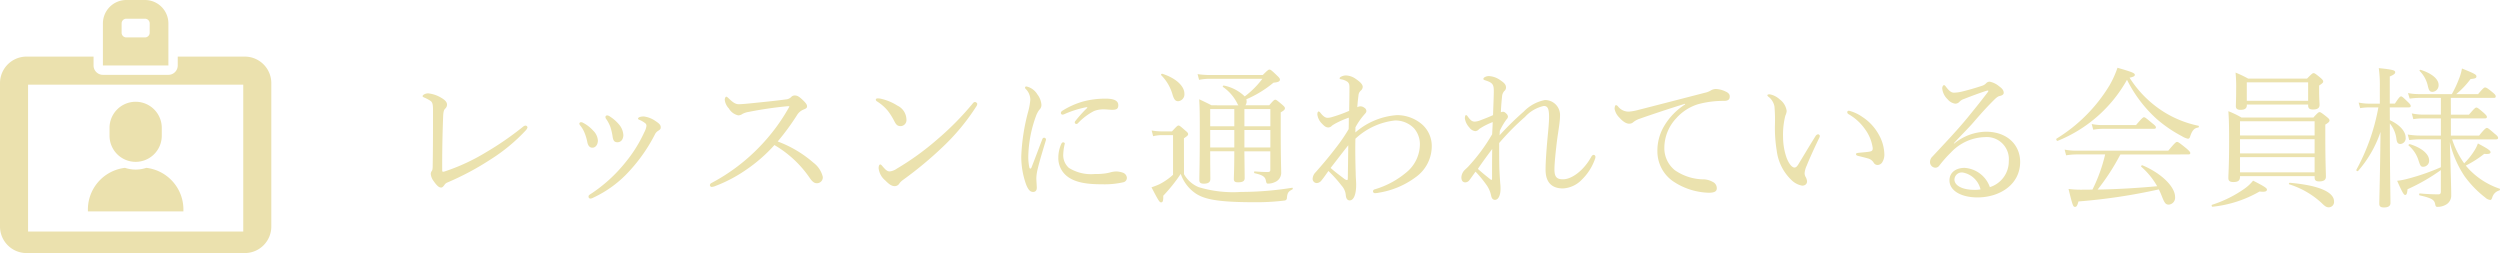
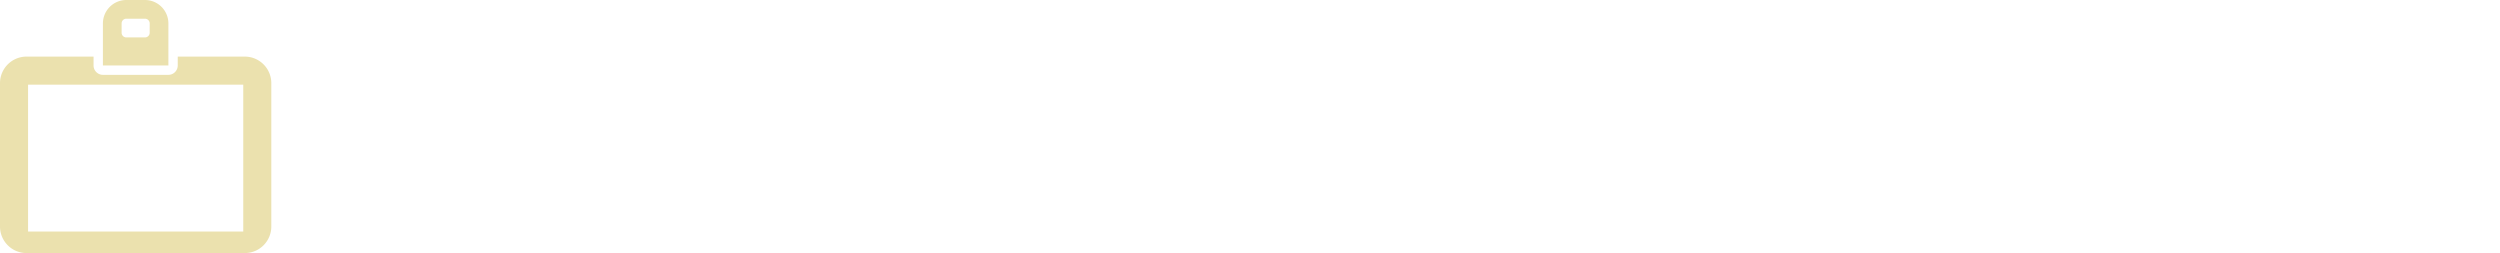
<svg xmlns="http://www.w3.org/2000/svg" width="298.584" height="30.225" viewBox="0 0 298.584 30.225">
  <g transform="translate(-770 -14730.75)">
-     <path d="M15.408-8.064A37,37,0,0,1,10.944-5,23.794,23.794,0,0,1,6.156-2.79a.793.793,0,0,1-.252.054c-.054,0-.09-.054-.09-.18C5.8-5.022,5.85-7.38,5.922-9.234c.018-.684.108-.9.234-1.026a.675.675,0,0,0,.234-.486c0-.306-.234-.558-.666-.81A3.8,3.8,0,0,0,4.14-12.1c-.36,0-.666.2-.666.324,0,.09.054.108.162.162a4.6,4.6,0,0,1,.81.432c.216.18.27.45.27,1.08,0,1.962,0,4.626-.036,6.57,0,.468-.036.594-.108.7a.614.614,0,0,0-.126.342,1.647,1.647,0,0,0,.342.864c.414.594.648.774.9.774.144,0,.252-.126.378-.288a.785.785,0,0,1,.306-.288A33.316,33.316,0,0,0,11.628-4.23,21.129,21.129,0,0,0,15.8-7.686a.875.875,0,0,0,.2-.342.232.232,0,0,0-.216-.216C15.7-8.262,15.57-8.208,15.408-8.064Zm10.116-1.4a.2.2,0,0,0-.216.18.432.432,0,0,0,.108.27,4.192,4.192,0,0,1,.486.936,7.015,7.015,0,0,1,.252,1.062c.072.594.234.756.612.756.414-.018.666-.342.684-.846A2.132,2.132,0,0,0,27-8.3a4.781,4.781,0,0,0-1.17-1.044A.617.617,0,0,0,25.524-9.468Zm4.356.126a1.484,1.484,0,0,0-.5.072c-.072.036-.18.108-.18.162a.193.193,0,0,0,.108.144,2.912,2.912,0,0,1,.738.414.383.383,0,0,1,.162.324,2.112,2.112,0,0,1-.252.756,16.375,16.375,0,0,1-2.25,3.6A17.832,17.832,0,0,1,23.454-.018c-.108.072-.162.126-.162.234a.223.223,0,0,0,.234.252A.829.829,0,0,0,23.85.36,13.507,13.507,0,0,0,28.242-2.9a19.483,19.483,0,0,0,2.97-4.284,1.024,1.024,0,0,1,.378-.432c.234-.144.324-.234.324-.414,0-.288-.144-.45-.666-.792A3.11,3.11,0,0,0,29.88-9.342Zm-7.506.684a.185.185,0,0,0-.18.2.463.463,0,0,0,.126.216,3.452,3.452,0,0,1,.486.828,5.84,5.84,0,0,1,.324,1.062c.108.576.342.738.63.738.36,0,.648-.36.648-.864a1.809,1.809,0,0,0-.558-1.17,4.249,4.249,0,0,0-1.206-.936A.508.508,0,0,0,22.374-8.658Zm23.508,2.3a29.284,29.284,0,0,0,2.3-3.132,1.613,1.613,0,0,1,.756-.666c.36-.144.45-.216.45-.4,0-.216-.144-.414-.63-.864-.378-.342-.576-.432-.846-.432a.575.575,0,0,0-.432.2.971.971,0,0,1-.612.27c-1.314.18-2.808.324-4.212.468-.522.054-1.134.108-1.422.108-.4,0-.72-.234-1.188-.684-.108-.108-.234-.216-.306-.216-.09,0-.18.2-.18.378A1.773,1.773,0,0,0,40.05-10.3a1.719,1.719,0,0,0,1.116.828.9.9,0,0,0,.522-.18,2.349,2.349,0,0,1,.738-.234,45.71,45.71,0,0,1,4.7-.684c.108,0,.144,0,.144.036s-.018.072-.072.162a22.551,22.551,0,0,1-3.4,4.572,22.66,22.66,0,0,1-5.832,4.41.313.313,0,0,0-.18.252.23.23,0,0,0,.2.216,1.491,1.491,0,0,0,.486-.126,16.984,16.984,0,0,0,3.51-1.836,18.511,18.511,0,0,0,3.51-3.042,13.109,13.109,0,0,1,4.266,4c.288.4.522.558.774.558a.7.7,0,0,0,.738-.756,3.006,3.006,0,0,0-1.116-1.692A13.821,13.821,0,0,0,45.882-6.354ZM69.444-11.07a.373.373,0,0,0-.252.162A34.578,34.578,0,0,1,64.908-6.57,32.54,32.54,0,0,1,60.1-3.1a1.791,1.791,0,0,1-.846.324c-.288,0-.5-.2-.864-.63-.126-.144-.18-.2-.252-.2-.126,0-.2.18-.2.45a2.192,2.192,0,0,0,.774,1.44c.4.4.738.7,1.152.7a.669.669,0,0,0,.576-.36,2.087,2.087,0,0,1,.45-.414,45.431,45.431,0,0,0,4.7-3.906,25.632,25.632,0,0,0,4-4.824.571.571,0,0,0,.126-.324C69.714-10.944,69.552-11.07,69.444-11.07ZM57.8-11.5c-.108,0-.2.072-.2.144a.278.278,0,0,0,.144.216,5.436,5.436,0,0,1,1.3,1.134A7.817,7.817,0,0,1,59.8-8.8c.234.468.4.612.774.612a.714.714,0,0,0,.684-.792,1.874,1.874,0,0,0-1.08-1.656,6.126,6.126,0,0,0-2-.828A1.886,1.886,0,0,0,57.8-11.5ZM82.836-10.35a14.736,14.736,0,0,0-1.368,1.512.332.332,0,0,0-.108.234.211.211,0,0,0,.18.162.274.274,0,0,0,.216-.108,7.153,7.153,0,0,1,1.908-1.44,3.075,3.075,0,0,1,1.152-.2c.288,0,.774.054,1.026.054.468,0,.72-.09.72-.54,0-.4-.252-.792-1.494-.792a10.32,10.32,0,0,0-2.718.342,9.555,9.555,0,0,0-2.43,1.08c-.144.09-.216.162-.216.288a.2.2,0,0,0,.216.2.772.772,0,0,0,.27-.09,12.292,12.292,0,0,1,2.52-.792C82.872-10.476,82.89-10.4,82.836-10.35ZM79.4-4.428a2.748,2.748,0,0,0,.9,2.106c1.08.972,2.844,1.08,4.338,1.08a10.032,10.032,0,0,0,2.5-.234.538.538,0,0,0,.45-.54.707.707,0,0,0-.486-.612,2.635,2.635,0,0,0-.738-.144,2.849,2.849,0,0,0-.684.09,5.214,5.214,0,0,1-.666.144,8.449,8.449,0,0,1-1.278.072A5,5,0,0,1,80.658-3.2,2.036,2.036,0,0,1,79.992-4.9a6.032,6.032,0,0,1,.18-1.188c0-.108-.09-.162-.2-.162-.09,0-.144.054-.216.18A4.032,4.032,0,0,0,79.4-4.428Zm-1.926-2.16C77.04-5.472,76.608-4.3,76.194-3.24c-.036.09-.09.126-.126.126-.054,0-.108-.036-.126-.126A6.033,6.033,0,0,1,75.816-4.7a14.758,14.758,0,0,1,.9-4.644,2.8,2.8,0,0,1,.414-.792.794.794,0,0,0,.252-.594A2.305,2.305,0,0,0,76.9-11.97a2.036,2.036,0,0,0-1.314-.954.145.145,0,0,0-.162.126.243.243,0,0,0,.09.18,1.833,1.833,0,0,1,.54,1.278,7.663,7.663,0,0,1-.27,1.476,23.89,23.89,0,0,0-.81,5.292,9.841,9.841,0,0,0,.594,3.4c.27.648.5.846.828.846.234,0,.432-.144.432-.5,0-.252-.054-.846-.054-1.17a5.446,5.446,0,0,1,.18-1.152c.162-.7.5-1.836.936-3.276a.792.792,0,0,0,.036-.18.23.23,0,0,0-.216-.2C77.616-6.8,77.526-6.75,77.472-6.588ZM97.7-10.674c-.594-.306-.864-.432-1.476-.72.072,1.062.072,2.106.072,4.194,0,3.456-.054,4.68-.054,5.454,0,.306.144.432.54.432.522,0,.774-.18.774-.54,0-.666-.018-1.494-.018-3.33h2.88v.108c0,1.908-.054,2.934-.054,3.2,0,.288.126.4.5.4.558,0,.792-.144.792-.5,0-.468-.018-1.692-.036-3.2h3.1v2.2c0,.2-.09.27-.306.27-.468,0-.864-.018-1.566-.072-.09,0-.09.2,0,.216.954.216,1.224.414,1.332.828.072.378.108.414.27.414a1.888,1.888,0,0,0,.81-.18,1.193,1.193,0,0,0,.756-1.206c0-.45-.054-1.692-.054-5.184V-9.828c.4-.234.5-.342.5-.486,0-.126-.072-.216-.342-.45-.594-.5-.7-.576-.81-.576s-.216.072-.72.666h-2.844a.8.8,0,0,0,.144-.468,1.216,1.216,0,0,0-.036-.252,12.981,12.981,0,0,0,3.24-1.98c.558-.054.774-.144.774-.378,0-.108-.072-.216-.36-.486-.666-.648-.774-.7-.882-.7-.126,0-.216.054-.81.648H97.56a10.378,10.378,0,0,1-1.53-.108l.18.684a6.433,6.433,0,0,1,1.368-.126h6.192a10.569,10.569,0,0,1-2.106,2.106,4.993,4.993,0,0,0-2.5-1.3c-.072-.018-.162.126-.108.162a5.221,5.221,0,0,1,1.728,2,.744.744,0,0,0,.126.2Zm2.718,5.04h-2.88V-7.722h2.88Zm1.206,0V-7.722h3.1v2.088Zm0-4.59h3.1v2.052h-3.1Zm-1.206,0v2.052h-2.88v-2.052Zm-6.7-.936a.827.827,0,0,0,.738-.918c0-.792-.846-1.782-2.628-2.358-.09-.036-.216.108-.144.162a5.365,5.365,0,0,1,1.35,2.3C93.222-11.34,93.4-11.16,93.726-11.16Zm.684,4.428c.45-.306.5-.378.5-.5,0-.108-.072-.216-.342-.432-.594-.522-.684-.594-.81-.594-.108,0-.2.072-.774.7H91.944a7.271,7.271,0,0,1-1.4-.108l.18.684a4.412,4.412,0,0,1,1.224-.126H93.1v4.734a7.48,7.48,0,0,1-1.6,1.116,8.543,8.543,0,0,1-.972.378c.882,1.71.972,1.8,1.152,1.8.2,0,.27-.2.252-.792a19.506,19.506,0,0,0,2.088-2.61A4.643,4.643,0,0,0,95.832-.126C96.858.54,98.424.9,102.708.9a27.366,27.366,0,0,0,3.726-.2A.3.3,0,0,0,106.7.4c.054-.612.162-.774.648-1.026.072-.036.072-.216-.018-.2a38.927,38.927,0,0,1-6.12.5A14.208,14.208,0,0,1,96.156-.9,3.575,3.575,0,0,1,94.41-2.448Zm20.484-1.314A8.114,8.114,0,0,1,115.92-9.54c.126-.144.27-.288.27-.432a.463.463,0,0,0-.252-.414.718.718,0,0,0-.432-.162.733.733,0,0,0-.4.108c.036-.54.09-1.008.144-1.44a.835.835,0,0,1,.288-.558.627.627,0,0,0,.216-.432c0-.306-.324-.612-.828-.954a2.147,2.147,0,0,0-1.152-.414,1.263,1.263,0,0,0-.63.162c-.09.054-.144.108-.144.18,0,.09.036.09.216.126a1.78,1.78,0,0,1,.738.306c.234.234.216.432.216.828,0,.774-.018,1.71-.036,2.628a17.476,17.476,0,0,1-2.106.756,1.673,1.673,0,0,1-.486.072c-.288,0-.558-.234-.882-.648-.036-.036-.108-.108-.162-.108-.09,0-.162.108-.162.36a1.854,1.854,0,0,0,.576,1.116c.288.306.468.432.738.432a.591.591,0,0,0,.432-.216,4.981,4.981,0,0,1,.612-.36,10.218,10.218,0,0,1,1.4-.594c0,.414,0,.9-.018,1.368a20.067,20.067,0,0,1-1.566,2.286c-.81,1.062-1.656,2.052-2.376,2.862a1.186,1.186,0,0,0-.36.756.5.5,0,0,0,.5.54.76.76,0,0,0,.576-.342c.27-.324.432-.576.81-1.1a15.34,15.34,0,0,1,1.584,1.764,1.9,1.9,0,0,1,.486,1.1c.036.486.234.648.468.648.45,0,.774-.63.774-1.89,0-.36-.054-.918-.054-1.3-.036-1.224-.072-2.718-.036-4.176a8.188,8.188,0,0,1,4.716-2.178,3.08,3.08,0,0,1,2.286.936,2.887,2.887,0,0,1,.7,1.89,4.382,4.382,0,0,1-1.4,3.186,10.476,10.476,0,0,1-4,2.214.245.245,0,0,0-.2.27.222.222,0,0,0,.234.18,1.962,1.962,0,0,0,.468-.054,10.03,10.03,0,0,0,4.374-1.836A4.548,4.548,0,0,0,124-5.832a3.432,3.432,0,0,0-1.152-2.556A4.586,4.586,0,0,0,119.862-9.5a8.442,8.442,0,0,0-4.986,2.07Zm-2.97,4.86C112.554-4,113.31-5,114.03-5.9c-.018,1.314-.036,2.79-.054,3.87,0,.216-.018.288-.108.288a.808.808,0,0,1-.378-.2C112.986-2.322,112.41-2.754,111.924-3.186Zm20.214-4.446a7.8,7.8,0,0,1,.792-1.35.534.534,0,0,0,.18-.342.562.562,0,0,0-.2-.36c-.162-.162-.27-.216-.36-.216a.815.815,0,0,0-.288.054c.036-.9.108-1.53.144-1.908a1.084,1.084,0,0,1,.27-.63.533.533,0,0,0,.2-.414c0-.378-.27-.594-.666-.864a2.564,2.564,0,0,0-1.35-.5,1.02,1.02,0,0,0-.522.126c-.144.09-.162.144-.162.216s.036.108.27.18c.828.27.972.486.972,1.26,0,.576-.054,1.8-.09,2.88-.468.216-1.026.432-1.548.63a1.894,1.894,0,0,1-.648.144c-.27,0-.468-.108-.828-.612-.072-.108-.126-.162-.216-.162-.072,0-.126.18-.126.4a2.057,2.057,0,0,0,.54,1.08,1,1,0,0,0,.7.432.646.646,0,0,0,.468-.252,7.8,7.8,0,0,1,1.62-.828c-.018.414-.036.882-.072,1.458a21.378,21.378,0,0,1-2.88,3.888c-.144.144-.288.27-.378.36a1.331,1.331,0,0,0-.414.882c0,.4.162.594.45.612a.629.629,0,0,0,.522-.288c.162-.2.324-.45.72-.99a13.66,13.66,0,0,1,1.368,1.674,3.338,3.338,0,0,1,.5,1.224c.072.324.234.468.45.468.414,0,.666-.558.666-1.332a5.512,5.512,0,0,0-.036-.648c-.018-.234-.036-.522-.054-.774q-.054-1-.054-1.242c-.018-.774-.018-1.782-.018-2.79a29.475,29.475,0,0,1,3.078-3.114,4.287,4.287,0,0,1,2.25-1.314c.45,0,.63.288.63,1.3,0,.7-.09,1.548-.2,2.718-.126,1.44-.216,2.7-.216,3.6,0,1.476.72,2.232,2.07,2.232A3.374,3.374,0,0,0,141.93-1.8a6.364,6.364,0,0,0,1.548-2.412.817.817,0,0,0,.072-.324.231.231,0,0,0-.2-.216c-.162,0-.252.144-.324.27-.864,1.566-2.286,2.646-3.348,2.646-.738,0-1.026-.27-1.026-1.188,0-.7.144-2.088.306-3.438.144-1.08.36-2.232.36-2.934A1.787,1.787,0,0,0,137.5-11.3,4.786,4.786,0,0,0,135-9.936a36.224,36.224,0,0,0-2.9,2.844ZM129.51-3.078c.414-.63,1.1-1.566,1.71-2.376-.018,1.044-.018,2.3-.018,3.546,0,.144-.054.18-.18.09C130.59-2.16,129.978-2.646,129.51-3.078Zm24.75-7.7a7.707,7.707,0,0,0-2.5,2.574,5.746,5.746,0,0,0-.81,3.078,4.343,4.343,0,0,0,1.926,3.564,8.013,8.013,0,0,0,4.212,1.332c.756,0,.954-.216.954-.522a.819.819,0,0,0-.486-.774,2.4,2.4,0,0,0-1.242-.306,6.129,6.129,0,0,1-3.294-1.1,3.393,3.393,0,0,1-1.242-2.7A5.188,5.188,0,0,1,153.2-9.126,5.789,5.789,0,0,1,155.79-10.8a11.564,11.564,0,0,1,3.168-.4c.45-.018.648-.18.63-.558,0-.27-.234-.45-.486-.558a2.9,2.9,0,0,0-1.17-.306,1.229,1.229,0,0,0-.612.18,2.156,2.156,0,0,1-.7.27c-2.646.684-5.346,1.386-7.956,2.052a6.4,6.4,0,0,1-1.08.2,1.6,1.6,0,0,1-1.35-.63.368.368,0,0,0-.234-.144c-.09,0-.162.2-.162.45a1.926,1.926,0,0,0,.54,1.008c.468.54.9.774,1.206.756a.666.666,0,0,0,.486-.18,2.493,2.493,0,0,1,.774-.414c1.386-.486,3.42-1.17,5.4-1.782Zm19.566.756c-.126,0-.2.072-.2.162,0,.126.054.18.162.252a6.065,6.065,0,0,1,1.98,1.818,4.943,4.943,0,0,1,.9,2.232c0,.27-.09.36-.36.414-.4.072-.81.09-1.314.144-.18.018-.324.054-.324.144,0,.126.072.18.288.234.432.108.81.2,1.116.288a1.154,1.154,0,0,1,.7.5.532.532,0,0,0,.486.288.679.679,0,0,0,.522-.288,1.742,1.742,0,0,0,.27-1.062,5.022,5.022,0,0,0-.666-2.286,5.928,5.928,0,0,0-1.962-2.106A4.849,4.849,0,0,0,173.826-10.026Zm-5.6,8.946c.414,0,.612-.252.594-.54a1.293,1.293,0,0,0-.18-.522.91.91,0,0,1-.108-.45,2.685,2.685,0,0,1,.252-.882c.288-.738.936-2.16,1.494-3.312a.587.587,0,0,0,.072-.234.249.249,0,0,0-.216-.2.48.48,0,0,0-.306.234c-.756,1.206-1.53,2.52-2.07,3.4-.162.252-.288.342-.432.342-.252,0-.612-.324-.936-1.134a7.547,7.547,0,0,1-.432-2.484,9.232,9.232,0,0,1,.27-2.574,1.639,1.639,0,0,0,.162-.558,2.067,2.067,0,0,0-.846-1.4,2.392,2.392,0,0,0-1.17-.594c-.144,0-.288.018-.288.108,0,.054.018.09.126.18a1.9,1.9,0,0,1,.72,1.17,19.57,19.57,0,0,1,.054,2.286,16.619,16.619,0,0,0,.216,2.988,5.841,5.841,0,0,0,1.746,3.492A2.417,2.417,0,0,0,168.228-1.08Zm18.126-5.058c.72-.81,1.692-1.746,2.358-2.52,1.062-1.242,1.8-2.016,2.394-2.61.4-.4.558-.486.738-.522.324-.072.468-.2.468-.378,0-.288-.18-.522-.54-.774a2.523,2.523,0,0,0-1.134-.558.575.575,0,0,0-.414.18,1.144,1.144,0,0,1-.54.324c-.81.27-1.566.486-2.376.684a4.33,4.33,0,0,1-.936.126c-.306,0-.558-.18-.954-.7-.09-.126-.162-.2-.234-.2-.108,0-.216.2-.216.378a2.043,2.043,0,0,0,.648,1.314,1.442,1.442,0,0,0,.9.522.674.674,0,0,0,.486-.2,1.324,1.324,0,0,1,.612-.378c.72-.288,1.638-.63,2.448-.9a1.616,1.616,0,0,1,.342-.09c.072,0,.126.036,0,.2-.9,1.188-1.638,2.088-2.412,3.042-1.3,1.584-2.79,3.132-4.176,4.626a.907.907,0,0,0-.306.648.67.67,0,0,0,.648.7.588.588,0,0,0,.45-.234,14.12,14.12,0,0,1,1.4-1.584,5.751,5.751,0,0,1,4.068-1.836,2.638,2.638,0,0,1,2.844,2.862A3.221,3.221,0,0,1,190.656-.9a3.435,3.435,0,0,0-3.024-2.3c-.99,0-1.8.522-1.8,1.494,0,1.224,1.386,2.034,3.348,2.034,2.646,0,5.094-1.53,5.094-4.248,0-1.944-1.458-3.6-4.1-3.6A6.2,6.2,0,0,0,186.39-6.1ZM189.54-.63a3.653,3.653,0,0,1-.72.054c-1.44,0-2.394-.5-2.394-1.242a.875.875,0,0,1,.99-.828A2.662,2.662,0,0,1,189.54-.63Zm17.8-13.338c.5-.108.63-.2.63-.342,0-.2-.252-.324-2.07-.846a12.1,12.1,0,0,1-.954,2.106A18.986,18.986,0,0,1,198.63-6.7c-.108.072.018.324.126.27a16.573,16.573,0,0,0,8.28-7.29,15.8,15.8,0,0,0,3.546,4.68,15.635,15.635,0,0,0,3.006,2.052,2.243,2.243,0,0,0,.72.306c.126,0,.216-.072.27-.27.234-.72.5-1.008.954-1.062.09-.018.126-.2.036-.216a12.6,12.6,0,0,1-4.194-1.692A13.1,13.1,0,0,1,207.342-13.968Zm7.02,9.162c.162,0,.234-.054.234-.162s-.09-.234-.468-.558c-.864-.7-.99-.774-1.116-.774-.108,0-.234.072-1.044,1.044H201.006a6.718,6.718,0,0,1-1.422-.126l.18.684a7.729,7.729,0,0,1,1.242-.108h3.42a19.129,19.129,0,0,1-1.512,4.194c-.378.018-.756.018-1.17.018a11.845,11.845,0,0,1-1.692-.09c.5,2.052.558,2.142.774,2.142.18,0,.27-.126.414-.648a68.906,68.906,0,0,0,9.594-1.44,8.43,8.43,0,0,1,.36.81c.342.864.468,1.008.846,1.008a.828.828,0,0,0,.738-.918c0-1.188-1.584-2.808-3.906-3.78-.09-.036-.2.126-.126.18a8.86,8.86,0,0,1,1.89,2.322c-2.358.216-4.734.36-7.11.4a26.516,26.516,0,0,0,2.718-4.194ZM203-7.758a7.036,7.036,0,0,1,1.152-.108h6.084c.18,0,.252-.054.252-.162,0-.126-.09-.234-.432-.5-.756-.63-.864-.72-.99-.72-.108,0-.234.09-.954.936h-3.942a6.179,6.179,0,0,1-1.35-.126Zm18.342-3.006h7.326v.09c0,.36.162.5.594.5.5,0,.774-.162.774-.558,0-.162-.054-.7-.054-1.818v-.486c.414-.27.486-.36.486-.486,0-.108-.072-.216-.342-.45-.594-.486-.684-.54-.81-.54-.108,0-.2.054-.774.648h-7.038A13,13,0,0,0,220-14.58a17.557,17.557,0,0,1,.072,2c0,1.17-.036,1.782-.036,2.016,0,.324.216.432.558.432.5,0,.756-.162.756-.576Zm7.326-.45h-7.326v-2.2h7.326Zm-8.136,9h8.91v.144c0,.36.144.486.558.486.54,0,.792-.18.792-.576,0-.432-.072-1.836-.072-4.572V-8.37c.414-.252.5-.36.5-.5,0-.108-.054-.2-.342-.432-.612-.486-.738-.558-.846-.558s-.216.072-.738.648h-8.586a10.378,10.378,0,0,0-1.566-.756c.072,1.008.09,1.962.09,3.618,0,2.88-.09,3.852-.09,4.374,0,.324.18.468.594.468.558,0,.792-.18.792-.594Zm8.91-4.86h-8.91V-8.766h8.91Zm-8.91.45h8.91v1.692h-8.91Zm0,2.142h8.91v1.818h-8.91Zm10.62,5.994a.643.643,0,0,0,.612-.7c0-1.1-1.746-1.926-5.292-2.232-.072,0-.144.162-.072.18A10.183,10.183,0,0,1,230.274.99C230.724,1.44,230.886,1.512,231.156,1.512Zm-13.9-.072a14.148,14.148,0,0,0,5.616-1.818c.7.09.882-.036.882-.234,0-.162-.306-.378-1.656-1.062a5.023,5.023,0,0,1-1.044.972,14.257,14.257,0,0,1-3.852,1.908C217.1,1.242,217.152,1.458,217.26,1.44Zm28.458-13h5.13c.18,0,.234-.054.234-.18,0-.108-.072-.234-.36-.468-.63-.522-.774-.594-.918-.594-.108,0-.234.09-.828.792h-2.61a10.305,10.305,0,0,0,1.71-1.8c.594-.054.7-.126.7-.324,0-.216-.306-.36-1.728-.936a5.779,5.779,0,0,1-.342,1.206,13.091,13.091,0,0,1-.864,1.854h-3.96a6.531,6.531,0,0,1-1.278-.126l.2.666a8.426,8.426,0,0,1,1.1-.09h2.628v2h-2.16a6.82,6.82,0,0,1-1.314-.144l.18.684a7,7,0,0,1,1.152-.09h2.142v2.052h-2.466a9.118,9.118,0,0,1-1.494-.126l.18.666a9.253,9.253,0,0,1,1.35-.09h2.43v3.33a26.247,26.247,0,0,1-3.924,1.368,8.149,8.149,0,0,1-1.3.252c.63,1.44.81,1.692.954,1.692.162,0,.234-.126.288-.684a22.678,22.678,0,0,0,3.978-2.286V-.4c0,.27-.072.36-.288.36-.54,0-1.3-.018-2.214-.108-.108-.018-.126.216-.018.234,1.476.324,1.746.558,1.836,1.026.054.288.108.342.27.342a1.943,1.943,0,0,0,1.152-.342,1.243,1.243,0,0,0,.5-1.062c0-.648-.036-2.052-.162-6.318A12.154,12.154,0,0,0,247.356-2.2,12.252,12.252,0,0,0,249.822.342a1.031,1.031,0,0,0,.594.288c.108,0,.162-.054.252-.324A1.2,1.2,0,0,1,251.5-.5c.09-.036.126-.18.036-.216A9,9,0,0,1,248-2.916a7.42,7.42,0,0,1-.5-.558,12.871,12.871,0,0,0,2.2-1.4c.576.054.756-.036.756-.2,0-.18-.288-.4-1.512-1.044a4.112,4.112,0,0,1-.378.792,8.265,8.265,0,0,1-1.26,1.584,10.427,10.427,0,0,1-1.44-2.862h5.256c.162,0,.234-.072.234-.18s-.072-.234-.4-.486c-.7-.612-.828-.7-.936-.7s-.288.108-.936.918h-3.366V-9.108h4.05c.2,0,.252-.072.252-.18s-.09-.216-.378-.486c-.63-.54-.756-.63-.882-.63-.108,0-.234.09-.882.846h-2.16Zm-7.29,1.134h2.25c.2,0,.252-.054.252-.18,0-.09-.09-.234-.306-.432-.63-.612-.738-.7-.846-.7s-.234.09-.738.864h-.612v-3.24c.5-.216.648-.342.648-.5,0-.234-.252-.324-1.962-.5a14.6,14.6,0,0,1,.126,2.3v1.944h-1.278A6.488,6.488,0,0,1,234.7-11l.18.666a6.939,6.939,0,0,1,1.134-.09h1.044a24.59,24.59,0,0,1-2.628,7.452c-.054.09.126.216.2.144a13.693,13.693,0,0,0,2.682-4.662c-.054,5.454-.144,7.956-.144,8.568,0,.324.162.45.558.45.486,0,.774-.162.774-.522,0-.954-.072-4-.072-9.252V-8.5a3.558,3.558,0,0,1,.792,1.89c.054.4.2.558.468.558a.685.685,0,0,0,.63-.756c0-.72-.666-1.53-1.89-2.088Zm4.014,7.092a.713.713,0,0,0,.684-.756c0-.756-.882-1.512-2.3-1.944-.09-.018-.216.108-.144.162a3.826,3.826,0,0,1,1.188,1.818C242.082-3.384,242.154-3.33,242.442-3.33Zm1.116-8.946a.784.784,0,0,0,.7-.828c0-.684-.774-1.368-2.142-1.8-.072-.018-.18.072-.126.126a3.623,3.623,0,0,1,.972,1.746C243.09-12.42,243.2-12.276,243.558-12.276Z" transform="translate(817 14754)" fill="#ebe2ae" />
    <g transform="translate(770 14713.535)">
-       <path d="M177.338,339.171a5.013,5.013,0,0,0-4.428-5.206,3.992,3.992,0,0,1-2.543,0,5.013,5.013,0,0,0-4.428,5.206h11.4Z" transform="translate(-155.437 -296.704)" fill="#ebe1ae" />
-       <path d="M209.818,217.2a3.12,3.12,0,0,0,3.12-3.12V213.2a3.12,3.12,0,1,0-6.239,0v.885A3.12,3.12,0,0,0,209.818,217.2Z" transform="translate(-193.617 -180.655)" fill="#ebe1ae" />
      <path d="M202.028,20.008a2.8,2.8,0,0,0-2.793-2.793H197a2.8,2.8,0,0,0-2.793,2.793v5.028h7.821Zm-2.235,1.117a.558.558,0,0,1-.559.559H197a.558.558,0,0,1-.559-.559V20.008A.558.558,0,0,1,197,19.45h2.235a.558.558,0,0,1,.559.559Z" transform="translate(-181.916)" fill="#ebe1ae" />
      <path d="M29.235,124.026H21.229v1.062a1.121,1.121,0,0,1-1.117,1.117H12.291a1.121,1.121,0,0,1-1.117-1.117v-1.062H3.168A3.169,3.169,0,0,0,0,127.194v17.129a3.169,3.169,0,0,0,3.168,3.168H29.235a3.169,3.169,0,0,0,3.168-3.168V127.194A3.169,3.169,0,0,0,29.235,124.026Zm-.184,20.894H3.352V127.379h25.7V144.92Z" transform="translate(0 -100.051)" fill="#ebe1ae" />
    </g>
  </g>
</svg>